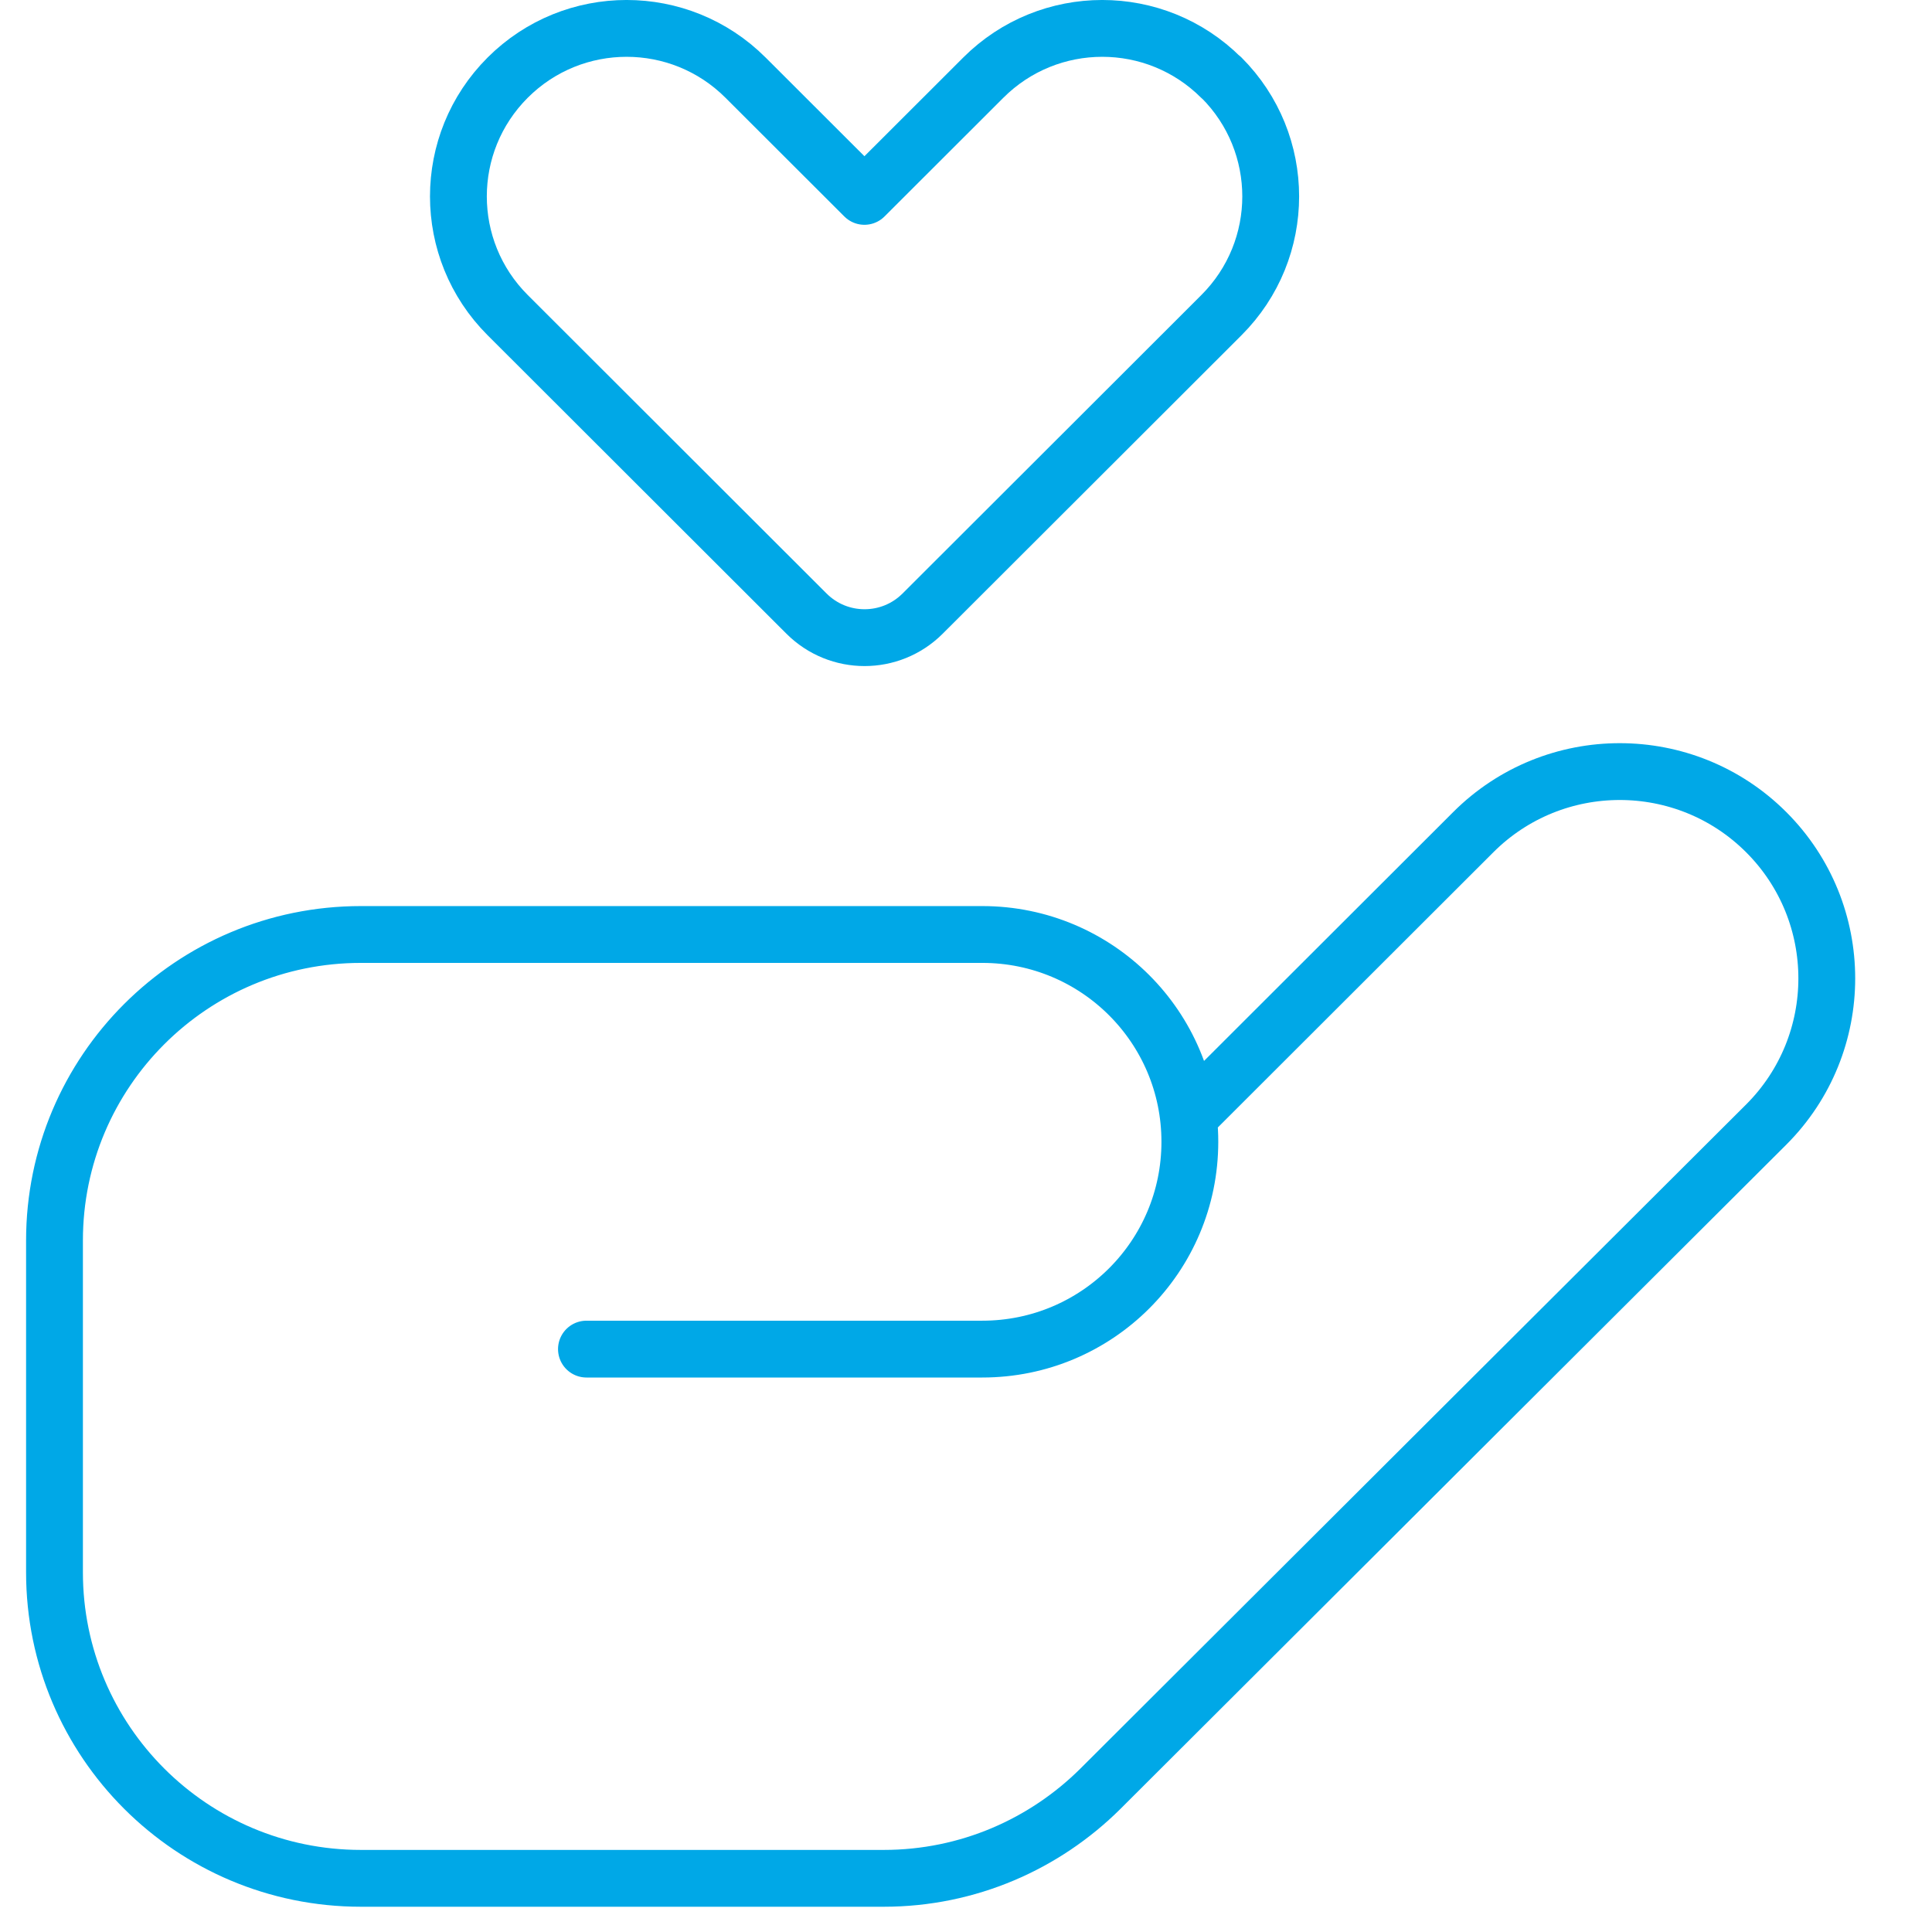
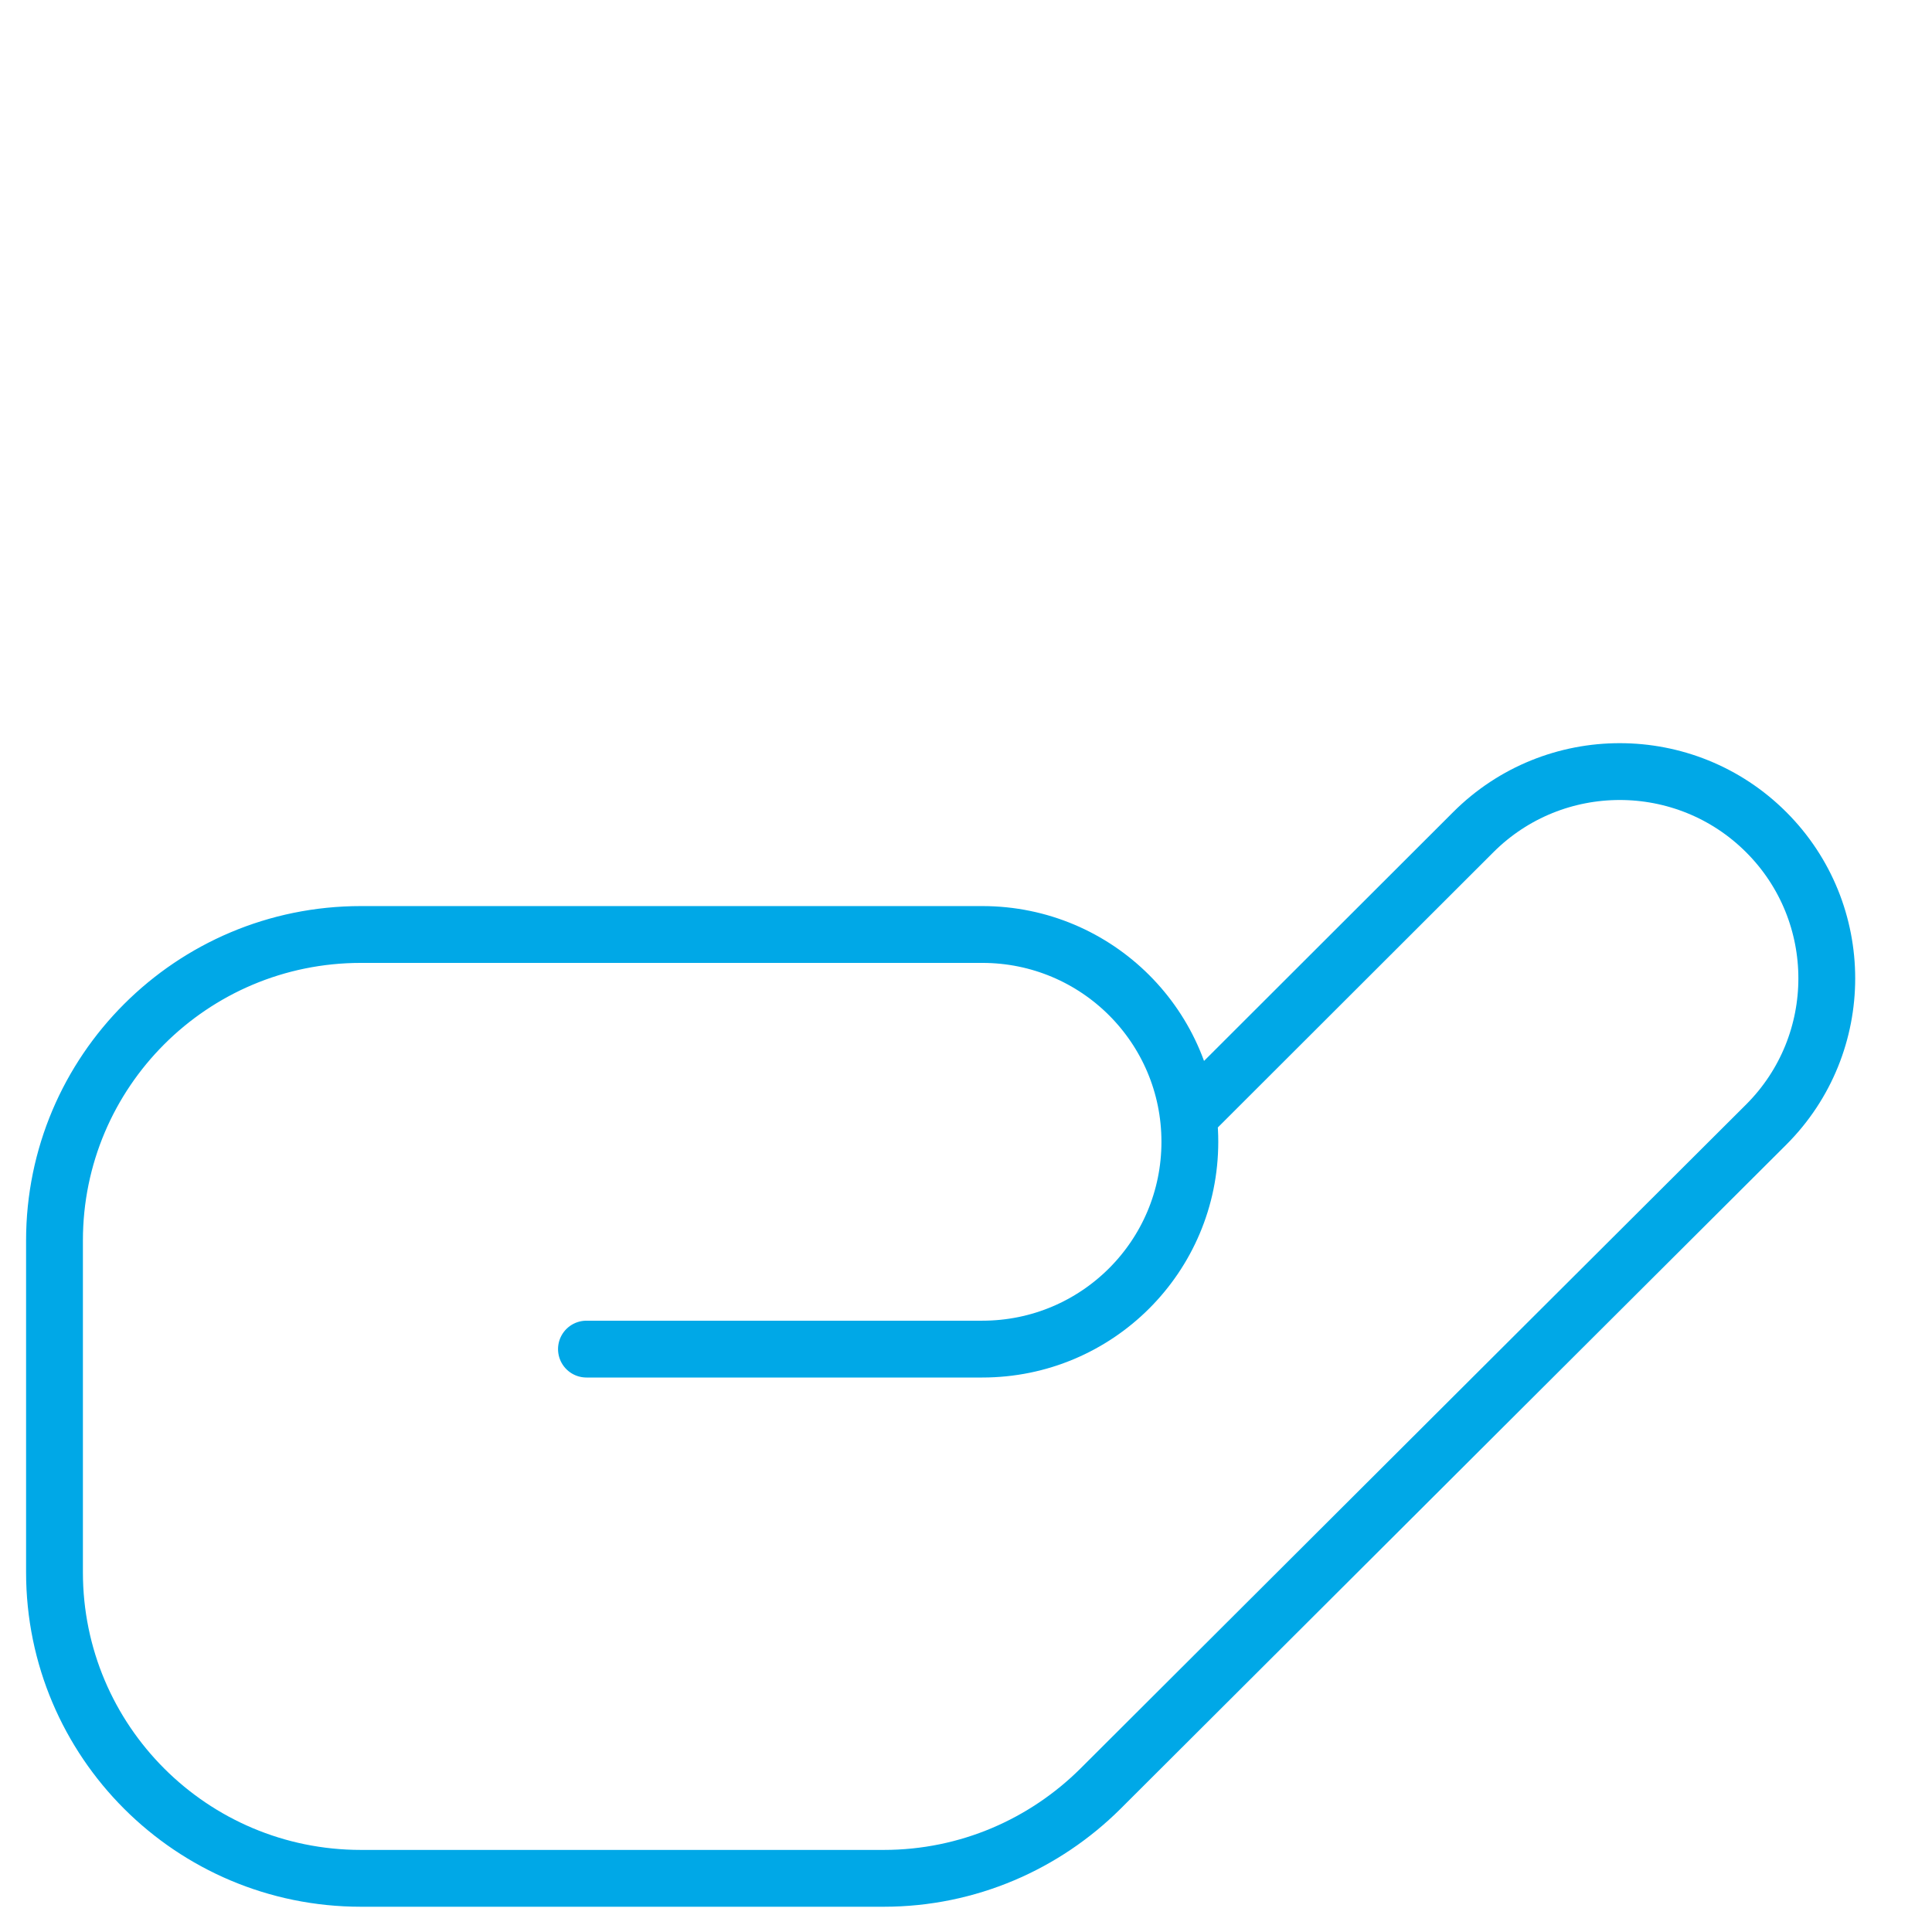
<svg xmlns="http://www.w3.org/2000/svg" width="68" height="68" viewBox="0 0 68 68" fill="none">
-   <path d="M42.981 2.732C40.668 0.422 36.923 0.422 34.61 2.732L30.425 6.912L26.24 2.732C23.927 0.422 20.182 0.422 17.869 2.732C15.556 5.043 15.556 8.783 17.869 11.092L22.055 15.273L28.387 21.598C29.516 22.725 31.343 22.725 32.472 21.598L38.805 15.273L42.99 11.092C45.303 8.783 45.303 5.043 42.99 2.732H42.981Z" stroke="#00A8E7" stroke-width="2" stroke-linecap="round" stroke-linejoin="round" />
  <path d="M20.641 47.484H34.574C38.612 47.484 41.879 44.221 41.879 40.188C41.879 36.154 38.612 32.891 34.574 32.891H12.702C6.746 32.891 1.918 37.712 1.918 43.662V55.34C1.918 61.289 6.746 66.111 12.702 66.111H31.104C34.078 66.111 36.776 64.901 38.731 62.958C44.587 57.109 62.163 39.583 62.163 39.583C65.008 36.741 65.008 32.13 62.163 29.288C59.318 26.447 54.701 26.447 51.856 29.288L41.834 39.298" stroke="#00A8E7" stroke-width="2" stroke-linecap="round" stroke-linejoin="round" />
</svg>